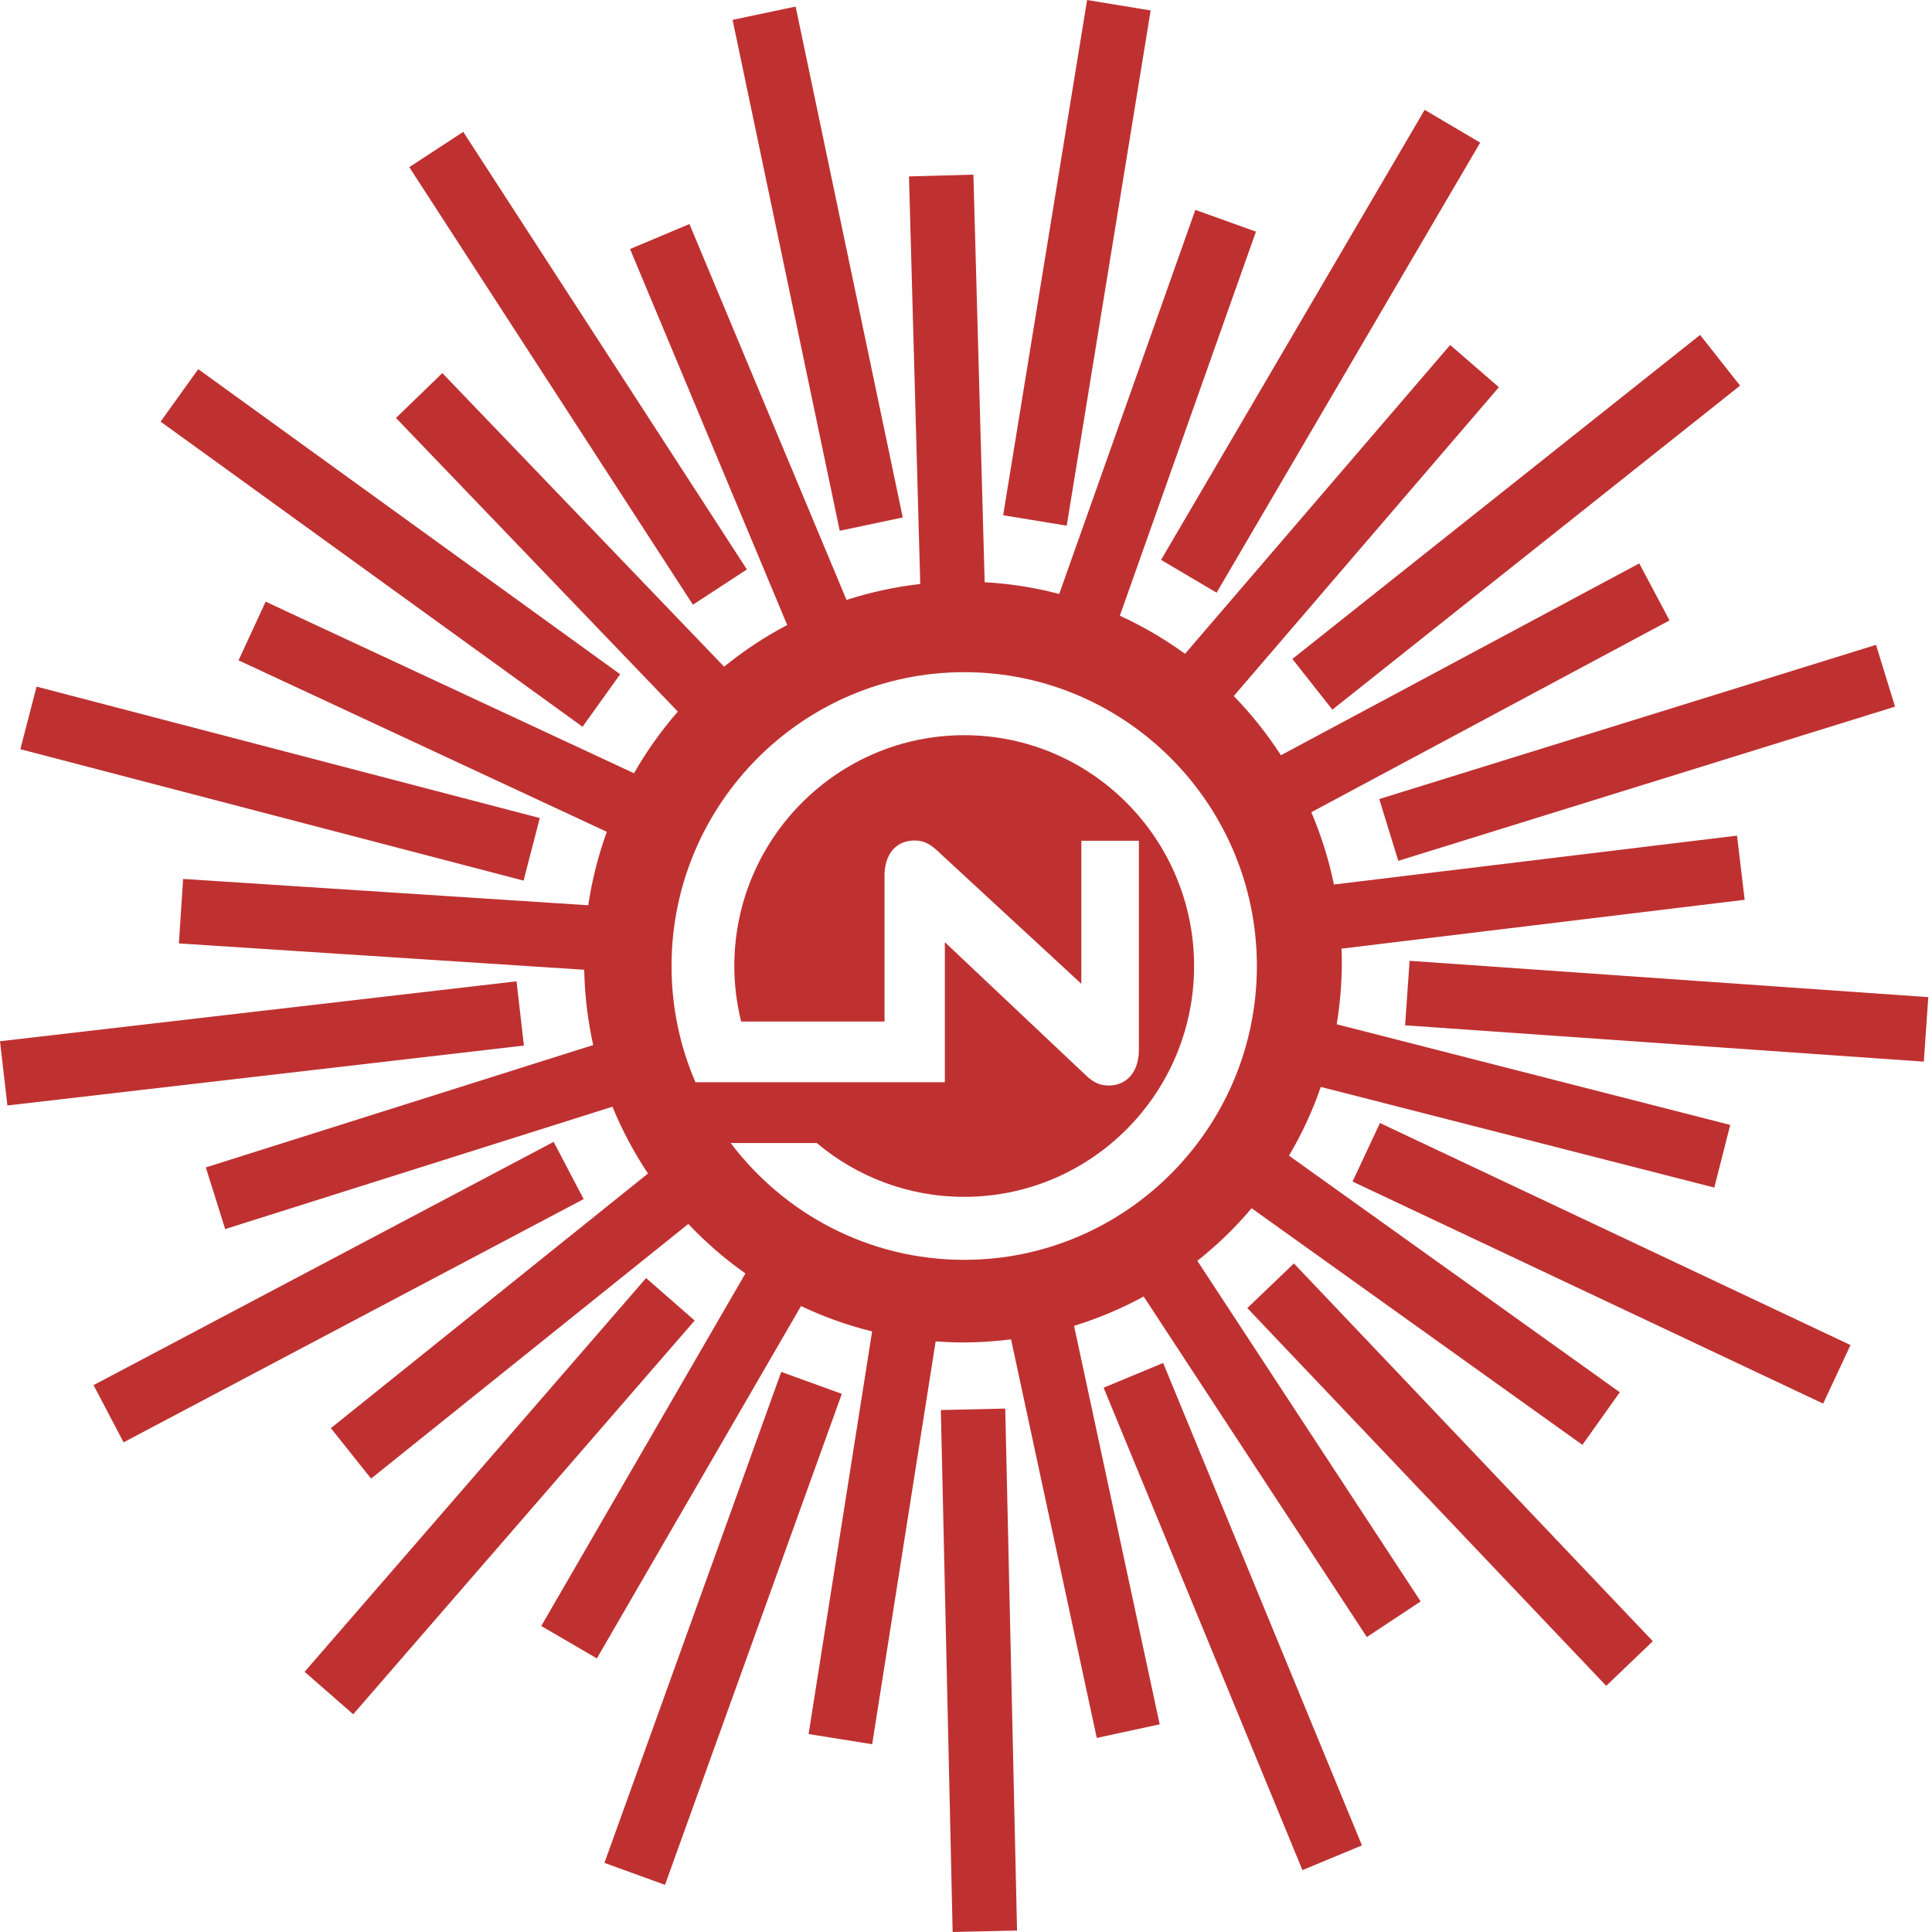
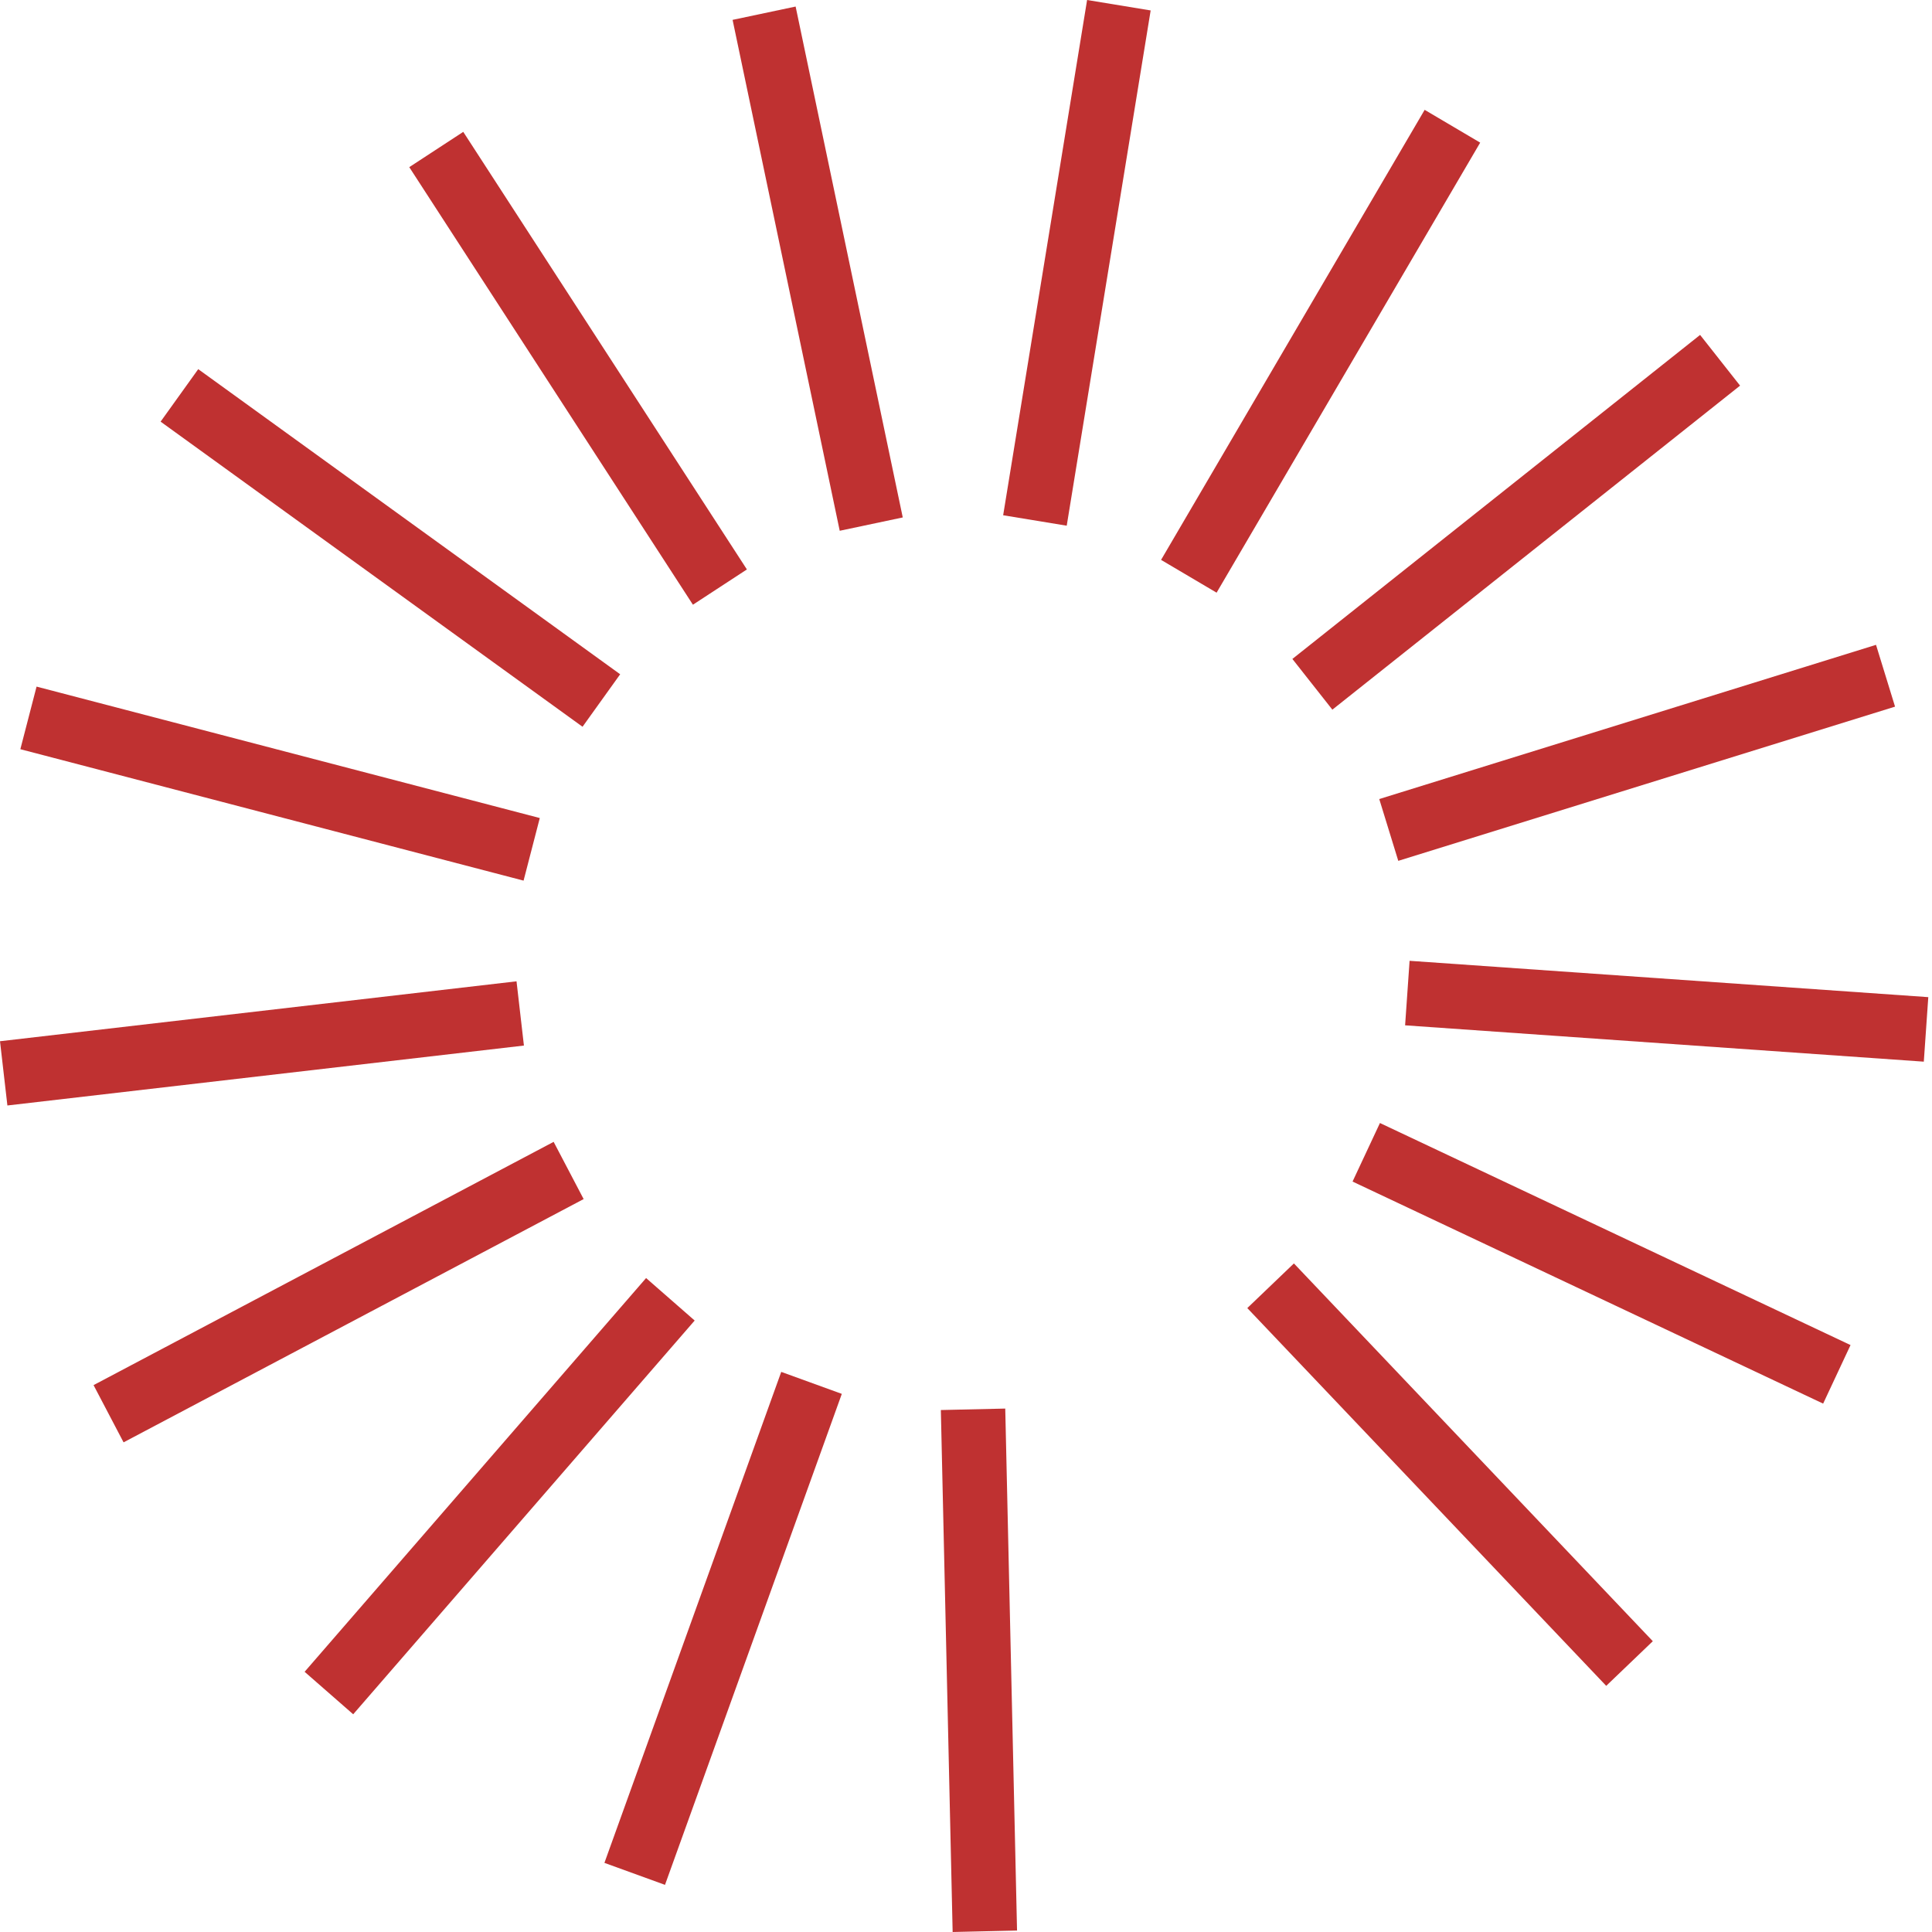
<svg xmlns="http://www.w3.org/2000/svg" fill="none" height="150" viewBox="0 0 150 150" width="150">
  <clipPath id="a">
    <path d="m0 0h150v150h-150z" />
  </clipPath>
  <g clip-path="url(#a)" fill="#bf3131">
    <path d="m60.655 106.513-13.728 38.12 4.703 1.707 13.728-38.12z" />
    <path d="m50.162 99.228-26.512 30.57 3.772 3.298 26.512-30.57z" />
    <path d="m42.984 88.653-35.72 18.887 2.33 4.443 35.72-18.887z" />
    <path d="m40.103 76.189-40.103 4.652.574 4.988 40.103-4.652z" />
    <path d="m2.839 53.308-1.259 4.86 39.07 10.204 1.259-4.86z" />
    <path d="m15.391 28.661-2.922 4.075 32.759 23.689 2.922-4.075z" />
    <path d="m35.967 10.238-4.191 2.739 22.022 33.973 4.191-2.739z" />
    <path d="m61.772.508-4.894 1.035 8.318 39.666 4.894-1.035z" />
    <path d="m84.402-0-6.517 40.004 4.935.811 6.517-40.004z" />
    <path d="m110.61 8.528-20.465 34.941 4.311 2.546 20.465-34.941z" />
    <path d="m131.995 26.003-31.655 25.157 3.104 3.938 31.655-25.157z" />
    <path d="m145.654 50.065-38.569 11.973 1.477 4.798 38.569-11.973z" />
    <path d="m109.44 74.597-.348 5.009 40.272 2.821.348-5.009z" />
    <path d="m107.139 87.191-2.127 4.545 36.536 17.24 2.127-4.545z" />
    <path d="m100.459 98.093-3.619 3.466 27.866 29.33 3.618-3.466z" />
-     <path d="m90.306 105.82-4.621 1.92 15.436 37.456 4.621-1.92z" />
    <path d="m78.047 109.361-5.0.114.916 40.525 5-.114z" />
-     <path d="m104.18 74.689c0-.343-.014-.686-.028-1.036l31.304-3.794-.594-4.98-31.297 3.794c-.397-1.948-.991-3.828-1.756-5.612l27.813-14.893-2.35-4.425-27.82 14.893c-1.073-1.653-2.296-3.19-3.662-4.596l20.585-23.976-3.785-3.279-20.585 23.976c-1.578-1.146-3.272-2.14-5.062-2.957l10.569-29.82-4.707-1.688-10.569 29.82c-1.865-.494-3.799-.803-5.787-.912l-.875-31.645-5.001.137.875 31.645c-1.974.226-3.887.645-5.725 1.235l-12.195-29.182-4.612 1.941 12.202 29.189c-1.742.919-3.382 2.003-4.899 3.238l-21.876-22.796-3.6 3.485 21.883 22.796c-1.284 1.475-2.425 3.073-3.402 4.788l-28.599-13.322-2.104 4.555 28.592 13.315c-.663 1.825-1.148 3.732-1.442 5.701l-31.454-2.044-.328 5.008 31.468 2.044c.041 2.003.28 3.958.697 5.845l-30.074 9.501 1.503 4.788 30.067-9.501c.751 1.825 1.674 3.567 2.76 5.186l-24.622 19.77 3.122 3.917 24.629-19.77c1.346 1.42 2.828 2.71 4.434 3.842l-15.85 27.372 4.318 2.517 15.85-27.357c1.749.83 3.594 1.495 5.52 1.969l-4.933 31.261 4.939.788 4.926-31.274c.704.048 1.407.082 2.118.082 1.271 0 2.514-.089 3.737-.24l6.654 30.945 4.885-1.056-6.647-30.939c1.886-.583 3.696-1.344 5.404-2.277l17.326 26.438 4.181-2.764-17.34-26.446c1.537-1.214 2.951-2.579 4.215-4.082l25.681 18.371 2.904-4.082-25.682-18.371c.991-1.681 1.825-3.464 2.467-5.337l30.552 7.814 1.237-4.864-30.553-7.814c.26-1.571.397-3.183.397-4.836zm-29.316 23.125c-7.392 0-13.971-3.56-18.132-9.069h6.682c3.108 2.614 7.105 4.178 11.45 4.178 9.845 0 17.845-8.033 17.845-17.918 0-9.885-8-17.925-17.845-17.925s-17.852 8.047-17.852 17.925c0 1.489.191 2.929.533 4.308h11.129v-11.436c.034-1.146.485-1.976 1.236-2.367.314-.165.676-.254 1.086-.254s.724.075 1.052.254c.246.13.478.316.751.562l.56.521 10.596 9.789v-11.106h4.468v16.231c0 1.701-.936 2.772-2.33 2.772-.69 0-1.196-.226-1.804-.809l-10.931-10.318v10.873h-19.362c-1.196-2.764-1.858-5.817-1.858-9.021 0-12.581 10.2-22.816 22.723-22.816 12.523 0 22.723 10.235 22.723 22.816 0 12.581-10.193 22.809-22.723 22.809z" />
  </g>
</svg>